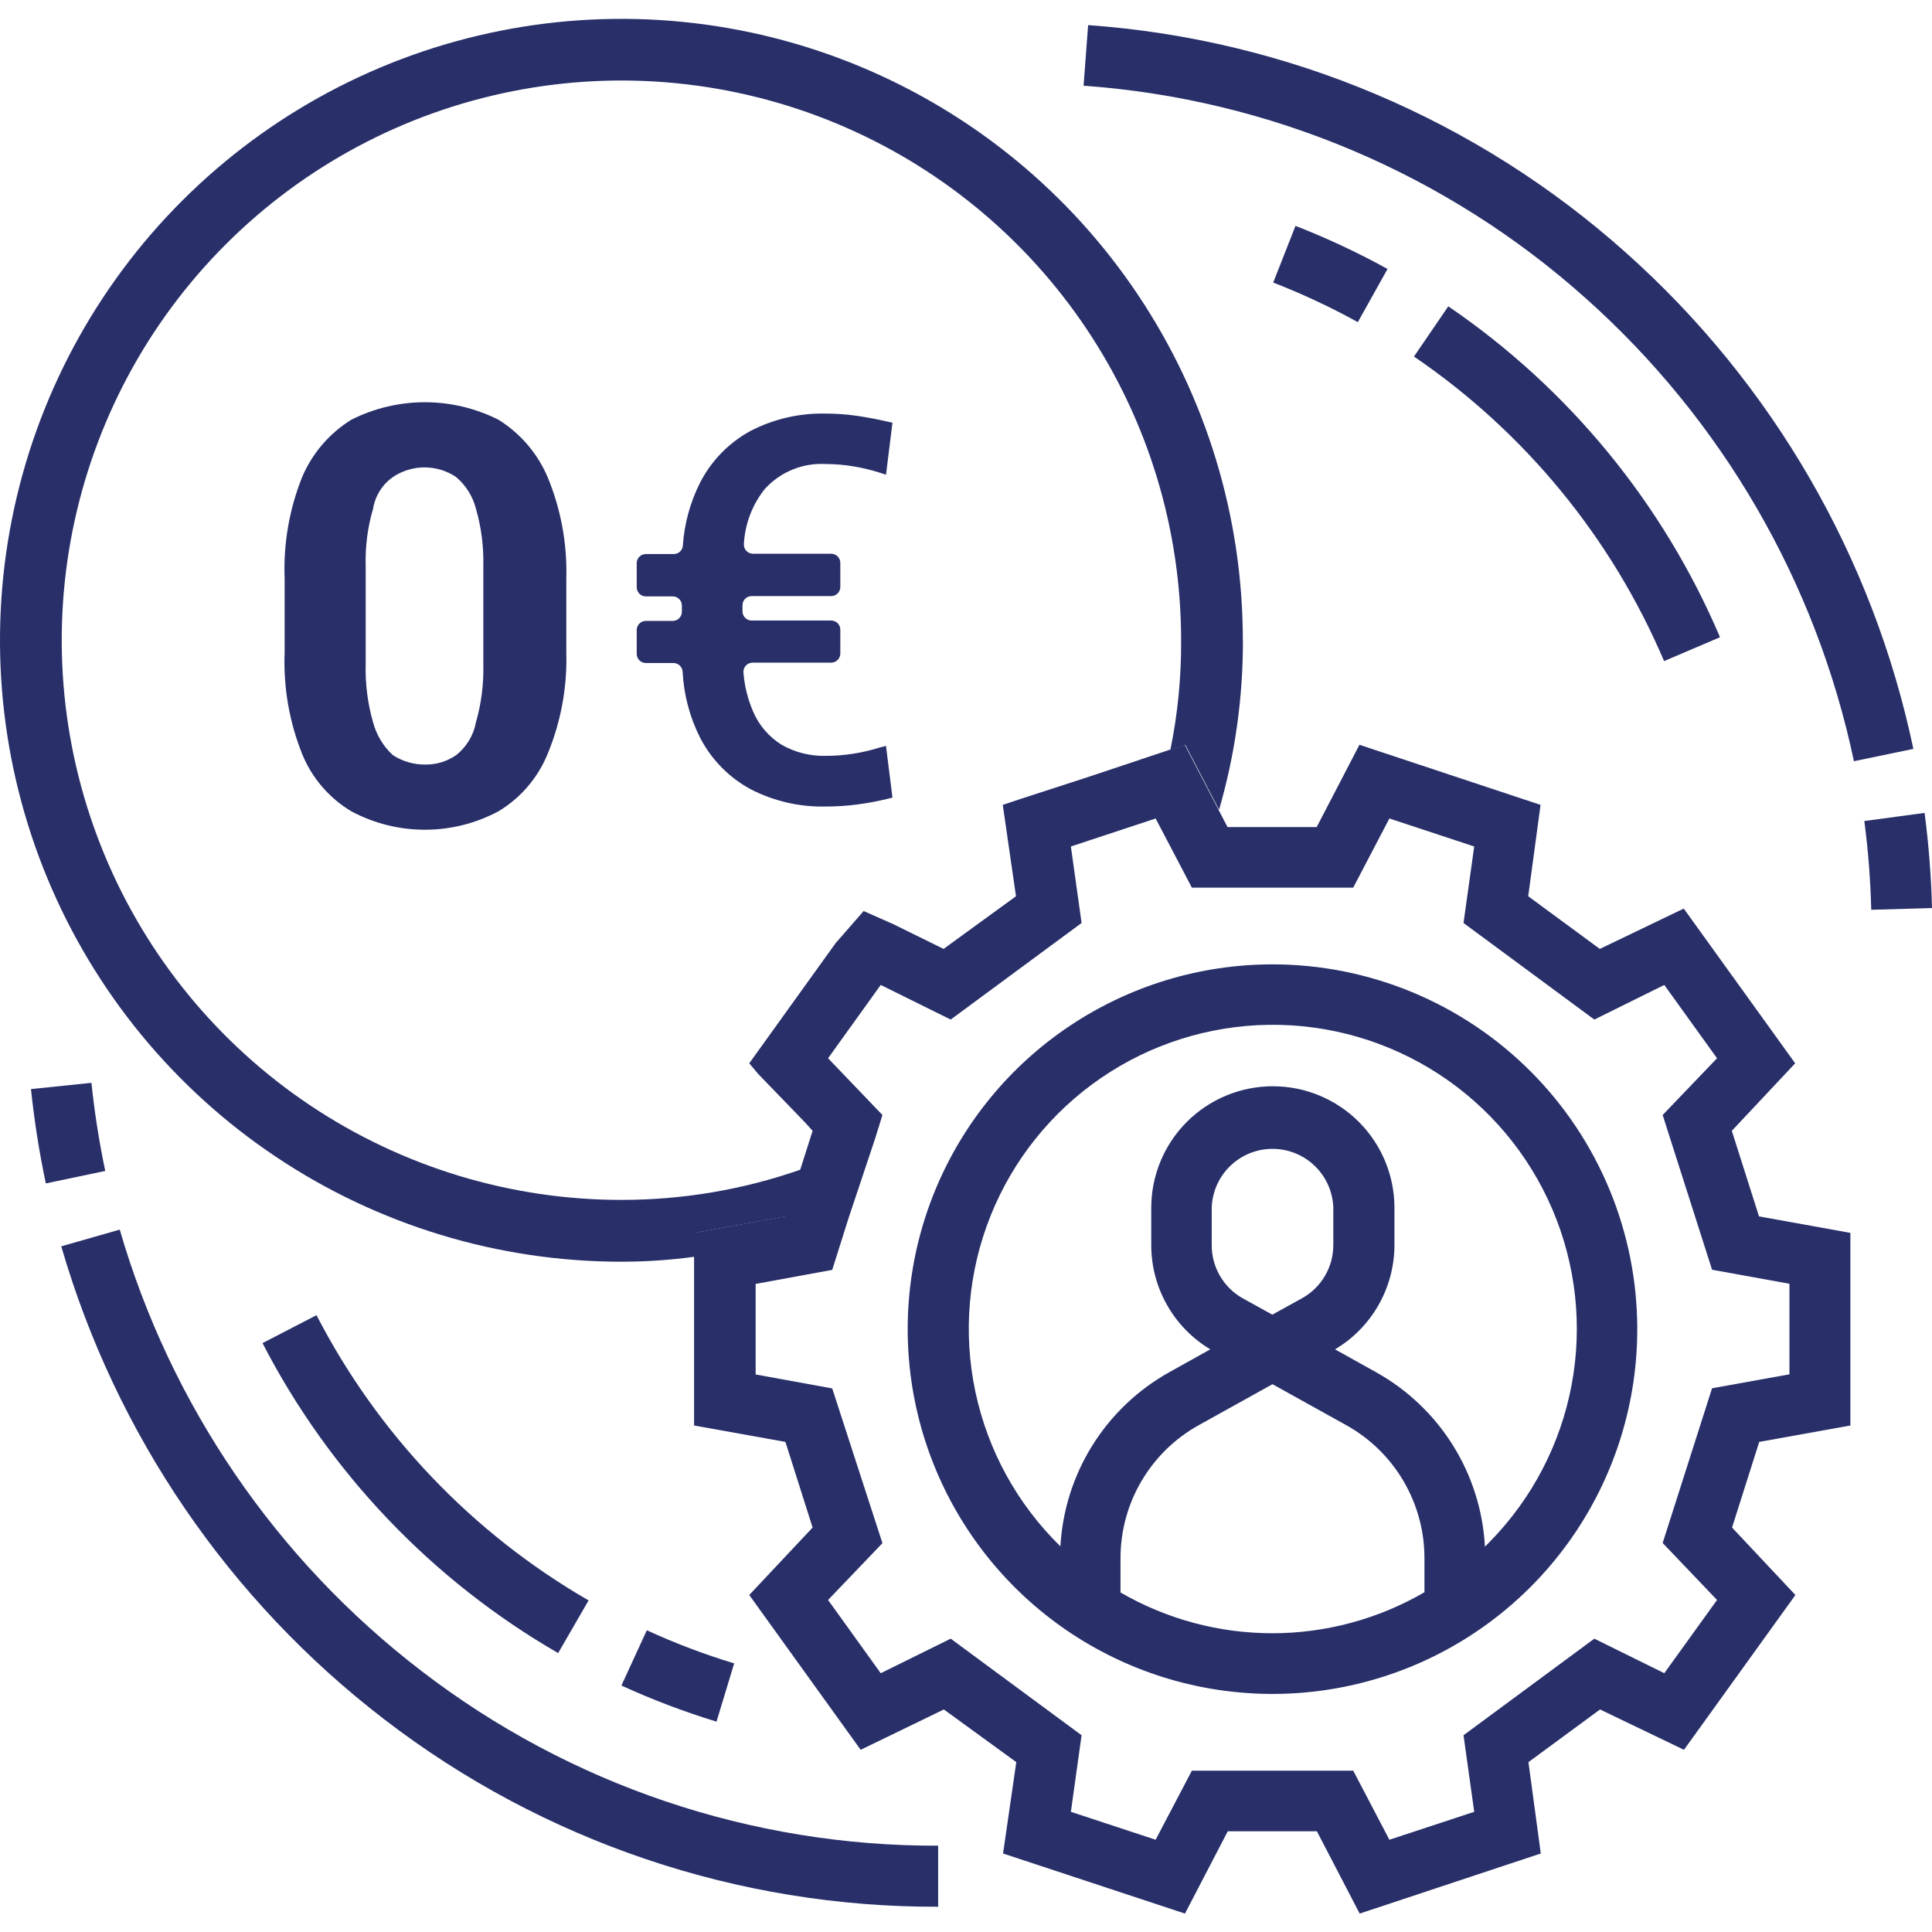
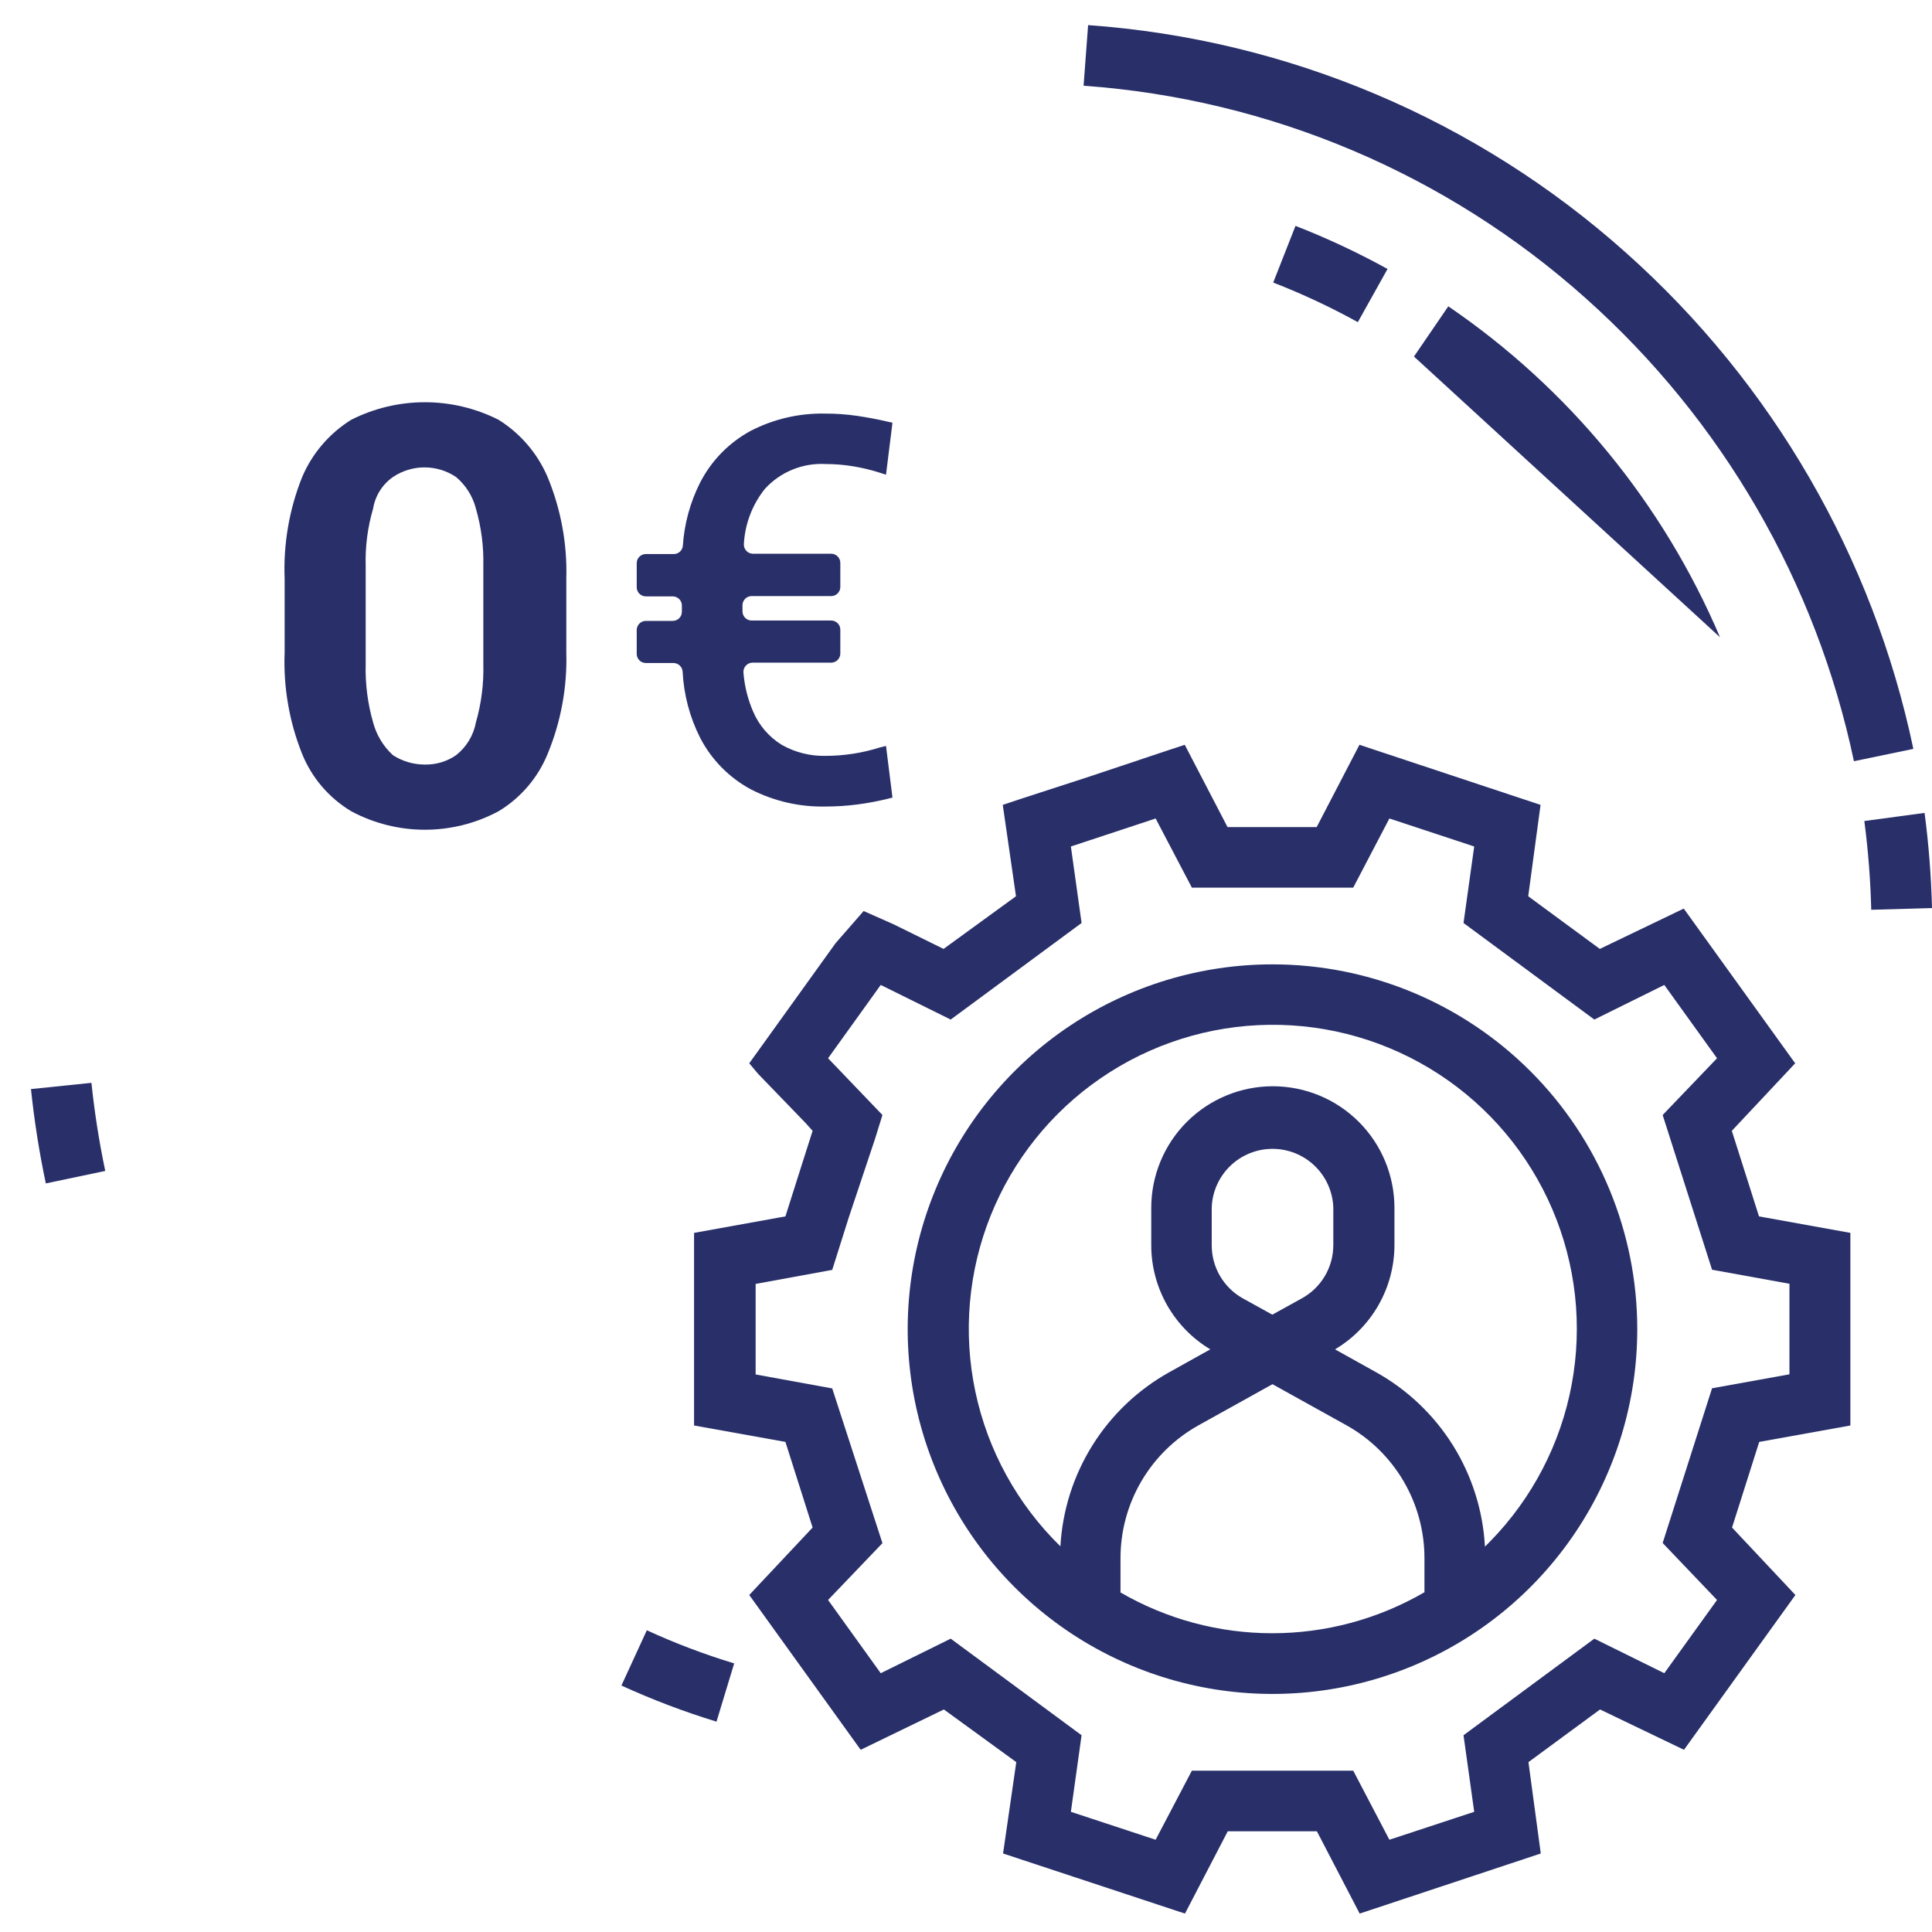
<svg xmlns="http://www.w3.org/2000/svg" width="512" height="512" viewBox="0 0 512 512" fill="none">
  <g clip-path="url(#clip0_404_33)">
    <path d="M337.22 255.567C318.1 255.567 299.409 261.237 283.512 271.859C267.614 282.481 255.223 297.579 247.907 315.244C240.59 332.908 238.675 352.346 242.405 371.098C246.136 389.851 255.343 407.076 268.862 420.596C282.382 434.116 299.607 443.323 318.36 447.053C337.112 450.783 356.55 448.869 374.214 441.552C391.879 434.235 406.977 421.844 417.599 405.947C428.222 390.049 433.891 371.358 433.891 352.239C433.891 326.6 423.706 302.011 405.577 283.881C387.447 265.752 362.859 255.567 337.22 255.567V255.567ZM296.945 421.962V412.907C296.946 405.722 298.869 398.668 302.514 392.477C306.158 386.285 311.392 381.18 317.673 377.691L337.22 366.825L356.786 377.691C363.062 381.184 368.291 386.29 371.932 392.482C375.572 398.673 377.493 405.724 377.495 412.907V421.962C365.248 429.079 351.335 432.828 337.17 432.828C323.006 432.828 309.093 429.079 296.846 421.962H296.945ZM321.118 329.955V320.015C321.264 315.839 323.025 311.883 326.031 308.981C329.036 306.078 333.051 304.456 337.23 304.456C341.408 304.456 345.423 306.078 348.428 308.981C351.434 311.883 353.196 315.839 353.342 320.015V329.955C353.344 332.831 352.577 335.654 351.12 338.133C349.663 340.611 347.568 342.654 345.054 344.05L337.18 348.4L329.306 344.05C326.811 342.642 324.736 340.593 323.297 338.115C321.857 335.638 321.105 332.821 321.118 329.955ZM393.518 409.797C392.995 400.282 390.068 391.056 385.011 382.98C379.954 374.904 372.932 368.242 364.601 363.616L353.794 357.593C358.576 354.75 362.539 350.718 365.299 345.888C368.059 341.059 369.521 335.597 369.542 330.034V320.093C369.542 311.547 366.147 303.351 360.104 297.308C354.061 291.264 345.864 287.87 337.318 287.87C328.772 287.87 320.576 291.264 314.532 297.308C308.489 303.351 305.094 311.547 305.094 320.093V330.034C305.105 335.587 306.552 341.043 309.294 345.872C312.036 350.701 315.98 354.738 320.744 357.593L309.937 363.616C301.609 368.246 294.59 374.909 289.534 382.984C284.477 391.059 281.548 400.284 281.02 409.797C269.618 398.663 261.773 384.398 258.479 368.806C255.184 353.214 256.588 336.995 262.512 322.201C268.436 307.406 278.614 294.701 291.759 285.692C304.904 276.682 320.426 271.774 336.361 271.586C352.297 271.399 367.929 275.942 381.283 284.64C394.636 293.338 405.11 305.801 411.38 320.452C417.65 335.103 419.434 351.284 416.507 366.949C413.58 382.614 406.073 397.06 394.935 408.458L393.616 409.797H393.518Z" fill="#282F69" />
    <path d="M490.366 377.77V326.728L466.154 322.357L458.949 299.681L475.74 281.787L446.213 240.784L423.969 251.473L404.993 237.516L408.261 213.304L360.269 197.379L348.931 219.19H325.309L322.927 214.603L313.971 197.379L310.034 198.678L287.79 206.1L270.33 211.769L265.743 213.304L269.247 237.516L250.055 251.473L236.748 244.918L228.874 241.434L221.453 249.937L198.559 281.787L200.941 284.622L213.382 297.496L215.35 299.681L212.083 309.936L208.146 322.357L183.934 326.728V377.77L208.146 382.12L215.35 404.817L198.559 422.691L228.087 463.714L250.133 453.025L269.326 466.981L265.822 491.194L314.03 507.118L325.368 485.308H348.99L360.328 507.118L408.32 491.194L405.052 466.981L424.028 453.025L446.272 463.714L475.799 422.691L459.008 404.817L466.213 382.12L490.366 377.77ZM455.032 424.009L441.056 443.419L422.513 434.265L387.848 459.855L390.682 480.15L368.202 487.552L358.616 469.245H315.861L306.254 487.552L283.794 480.15L286.629 459.855L251.944 434.265L233.401 443.419L219.445 424.009L233.854 408.951L220.547 367.947L200.252 364.247V340.251L220.547 336.531L224.898 322.751L231.886 301.826L233.854 295.488L219.445 280.449L233.401 261.02L251.944 270.193L286.629 244.603L283.794 224.327L304.955 217.339L306.254 216.906L315.861 235.233H358.616L368.202 216.906L390.682 224.327L387.848 244.603L422.513 270.193L441.056 261.02L455.032 280.449L440.623 295.488L453.713 336.491L474.224 340.212V364.207L453.713 367.908L440.623 408.911L455.032 424.009Z" fill="#282F69" />
-     <path d="M147.912 438.084L155.982 424.127C125.205 406.356 100.178 380.119 83.877 348.538L69.566 355.94C87.285 390.252 114.476 418.762 147.912 438.084V438.084Z" fill="#282F69" />
    <path d="M171.415 432.041L164.683 446.686C172.862 450.425 181.279 453.621 189.879 456.253L194.564 440.82C186.658 438.422 178.923 435.488 171.415 432.041V432.041Z" fill="#282F69" />
    <path d="M24.231 286.964L8.208 288.618C9.085 297.014 10.399 305.358 12.145 313.617L27.893 310.31C26.27 302.597 25.048 294.804 24.231 286.964V286.964Z" fill="#282F69" />
-     <path d="M31.732 325.861L16.24 330.29C30.691 380.15 60.701 424.085 101.888 455.682C143.954 488.015 195.563 505.47 248.619 505.307V489.126C199.107 489.29 150.944 473.005 111.692 442.828C73.246 413.364 45.228 372.38 31.732 325.861V325.861Z" fill="#282F69" />
    <path d="M145.116 126.415C142.439 120.141 137.896 114.842 132.104 111.239C126.054 108.186 119.373 106.596 112.596 106.596C105.82 106.596 99.139 108.186 93.089 111.239C87.292 114.836 82.747 120.137 80.077 126.415C76.652 134.972 75.069 144.154 75.432 153.364V172.871C75.069 182.081 76.652 191.263 80.077 199.82C82.651 206.158 87.219 211.485 93.089 214.997C99.09 218.209 105.79 219.889 112.596 219.889C119.403 219.889 126.103 218.209 132.104 214.997C137.965 211.474 142.529 206.15 145.116 199.82C148.652 191.288 150.343 182.104 150.076 172.871V153.364C150.343 144.132 148.652 134.948 145.116 126.415V126.415ZM128.088 175.982C128.227 181.209 127.563 186.427 126.12 191.454C125.48 194.89 123.612 197.976 120.864 200.135C118.409 201.828 115.479 202.697 112.498 202.615C109.53 202.604 106.627 201.743 104.132 200.135C101.589 197.801 99.766 194.789 98.876 191.454C97.433 186.427 96.77 181.209 96.908 175.982V149.958C96.766 144.828 97.43 139.706 98.876 134.782C99.151 133.107 99.757 131.505 100.66 130.068C101.562 128.631 102.743 127.39 104.132 126.415C106.604 124.751 109.517 123.862 112.498 123.862C115.479 123.862 118.391 124.751 120.864 126.415C123.443 128.59 125.281 131.514 126.12 134.782C127.544 139.711 128.208 144.829 128.088 149.958V175.982Z" fill="#282F69" />
    <path d="M233.165 198.087C228.536 199.554 223.71 200.304 218.855 200.312C214.772 200.416 210.737 199.409 207.182 197.399C203.779 195.306 201.115 192.202 199.564 188.521C198.163 185.27 197.305 181.813 197.024 178.285C196.991 177.946 197.029 177.605 197.136 177.282C197.243 176.96 197.415 176.663 197.643 176.411C197.871 176.159 198.149 175.957 198.46 175.819C198.77 175.681 199.106 175.609 199.446 175.608H220.272C220.914 175.608 221.53 175.352 221.984 174.898C222.438 174.444 222.693 173.828 222.693 173.186V166.867C222.693 166.225 222.438 165.609 221.984 165.155C221.53 164.701 220.914 164.446 220.272 164.446H199.19C198.548 164.446 197.932 164.191 197.478 163.737C197.024 163.283 196.768 162.667 196.768 162.025V160.391C196.768 159.749 197.024 159.133 197.478 158.679C197.932 158.225 198.548 157.97 199.19 157.97H220.272C220.914 157.97 221.53 157.715 221.984 157.261C222.438 156.807 222.693 156.191 222.693 155.549V149.171C222.693 148.853 222.631 148.538 222.509 148.244C222.387 147.951 222.209 147.684 221.984 147.459C221.759 147.234 221.492 147.056 221.198 146.934C220.905 146.812 220.59 146.75 220.272 146.75H199.544C199.202 146.746 198.865 146.671 198.554 146.529C198.243 146.387 197.965 146.182 197.739 145.926C197.513 145.67 197.342 145.369 197.24 145.043C197.137 144.717 197.104 144.373 197.142 144.033C197.455 138.744 199.401 133.681 202.713 129.545C204.737 127.329 207.228 125.589 210.006 124.452C212.783 123.315 215.779 122.809 218.776 122.971C221.282 122.972 223.785 123.182 226.256 123.6C228.596 123.993 230.905 124.553 233.165 125.274L234.799 125.805L236.512 112.026L235.272 111.75C232.496 111.101 229.74 110.589 227.063 110.195C224.273 109.796 221.457 109.598 218.638 109.605C211.799 109.47 205.034 111.04 198.953 114.172C193.18 117.297 188.492 122.102 185.509 127.951C182.891 133.154 181.344 138.831 180.962 144.643C180.907 145.246 180.628 145.805 180.179 146.21C179.73 146.615 179.145 146.836 178.54 146.828H171.159C170.516 146.828 169.901 147.084 169.446 147.538C168.992 147.992 168.737 148.608 168.737 149.25V155.628C168.737 155.945 168.8 156.26 168.922 156.554C169.043 156.848 169.222 157.115 169.446 157.34C169.671 157.564 169.938 157.743 170.232 157.864C170.526 157.986 170.841 158.049 171.159 158.049H178.284C178.927 158.049 179.542 158.304 179.996 158.758C180.451 159.212 180.706 159.828 180.706 160.47V162.124C180.706 162.766 180.451 163.382 179.996 163.836C179.542 164.29 178.927 164.545 178.284 164.545H171.159C170.516 164.545 169.901 164.8 169.446 165.254C168.992 165.708 168.737 166.324 168.737 166.966V173.285C168.737 173.927 168.992 174.543 169.446 174.997C169.901 175.451 170.516 175.706 171.159 175.706H178.481C179.099 175.71 179.692 175.947 180.141 176.371C180.591 176.795 180.863 177.373 180.903 177.989C181.208 184.096 182.79 190.071 185.548 195.528C188.558 201.346 193.259 206.116 199.032 209.209C205.118 212.323 211.882 213.879 218.717 213.737C221.574 213.74 224.427 213.556 227.26 213.186C229.97 212.831 232.658 212.325 235.311 211.67L236.512 211.355L234.799 197.674L233.165 198.087Z" fill="#282F69" />
-     <path d="M383.813 81.18L374.719 94.487C404.084 114.487 427.089 142.5 440.997 175.194L455.82 168.875C440.701 133.357 415.71 102.922 383.813 81.18V81.18Z" fill="#282F69" />
+     <path d="M383.813 81.18L374.719 94.487L455.82 168.875C440.701 133.357 415.71 102.922 383.813 81.18V81.18Z" fill="#282F69" />
    <path d="M359.837 85.373L367.711 71.278C359.842 66.939 351.694 63.124 343.321 59.861L337.416 74.881C345.116 77.872 352.607 81.377 359.837 85.373V85.373Z" fill="#282F69" />
    <path d="M495.898 241.1L512.001 240.647C511.788 232.213 511.13 223.795 510.032 215.43L494.067 217.576C495.091 225.379 495.702 233.232 495.898 241.1V241.1Z" fill="#282F69" />
    <path d="M491.311 201.729L507.059 198.462C496.375 147.659 469.714 101.609 430.978 67.046C391.442 31.672 341.278 10.43 288.362 6.654L287.161 22.716C336.548 26.241 383.366 46.064 420.269 79.074C456.427 111.334 481.32 154.313 491.311 201.729V201.729Z" fill="#282F69" />
-     <path d="M329.385 169.683C329.421 184.88 327.293 200.005 323.066 214.603L314.109 197.379L310.172 198.678C312.121 189.138 313.071 179.42 313.007 169.683C313.011 140.346 304.315 111.667 288.02 87.272C271.724 62.878 248.56 43.864 221.458 32.635C194.355 21.405 164.531 18.465 135.758 24.186C106.984 29.907 80.554 44.032 59.808 64.775C39.063 85.517 24.934 111.946 19.21 140.719C13.485 169.492 16.421 199.316 27.647 226.42C38.873 253.524 57.884 276.69 82.276 292.989C106.668 309.288 135.346 317.987 164.683 317.987C180.876 318.002 196.955 315.281 212.241 309.936L208.304 322.357L184.092 326.727V333.046C177.659 333.924 171.175 334.364 164.683 334.365C132.112 334.365 100.272 324.707 73.19 306.611C46.108 288.515 25 262.796 12.536 232.704C0.071 202.612 -3.19 169.5 3.164 137.555C9.519 105.609 25.203 76.266 48.234 53.234C71.266 30.203 100.609 14.519 132.555 8.164C164.5 1.81 197.612 5.071 227.704 17.536C257.796 30 283.515 51.108 301.611 78.19C319.707 105.272 329.365 137.112 329.365 169.683H329.385Z" fill="#282F69" />
  </g>
  <defs>
    <clipPath id="clip0_404_33">
      <rect width="512" height="512" fill="white" />
    </clipPath>
  </defs>
</svg>